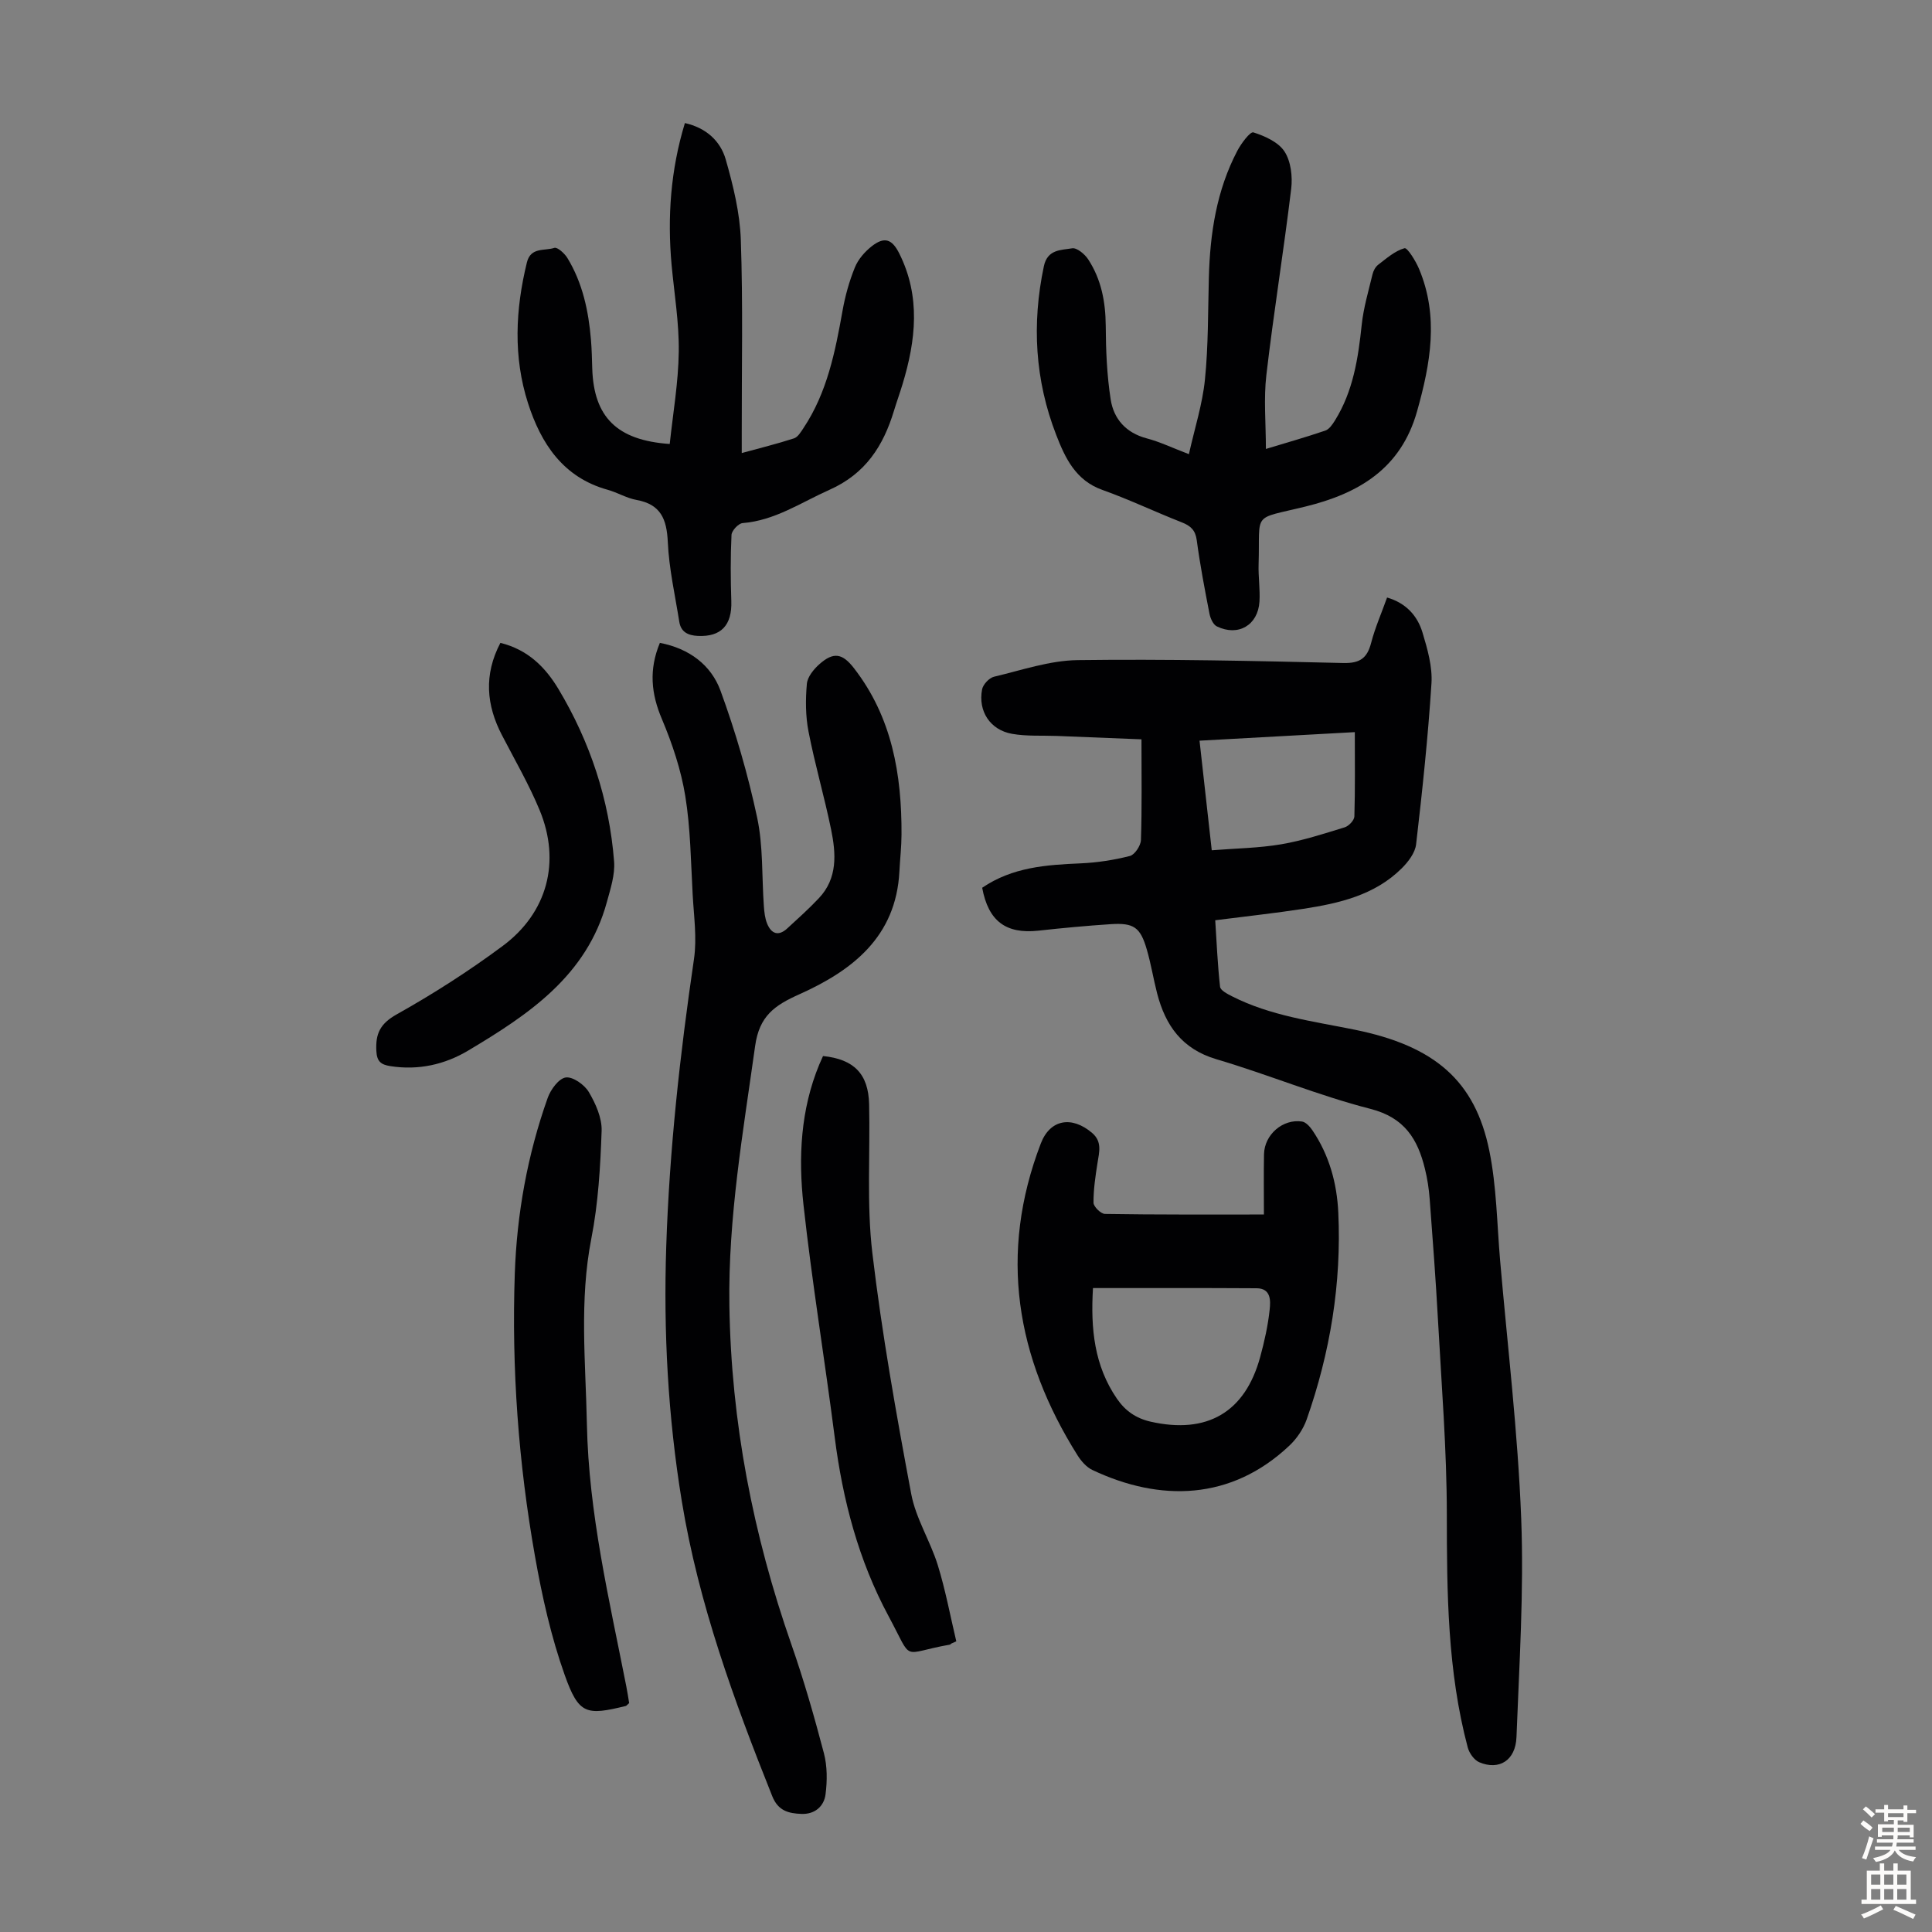
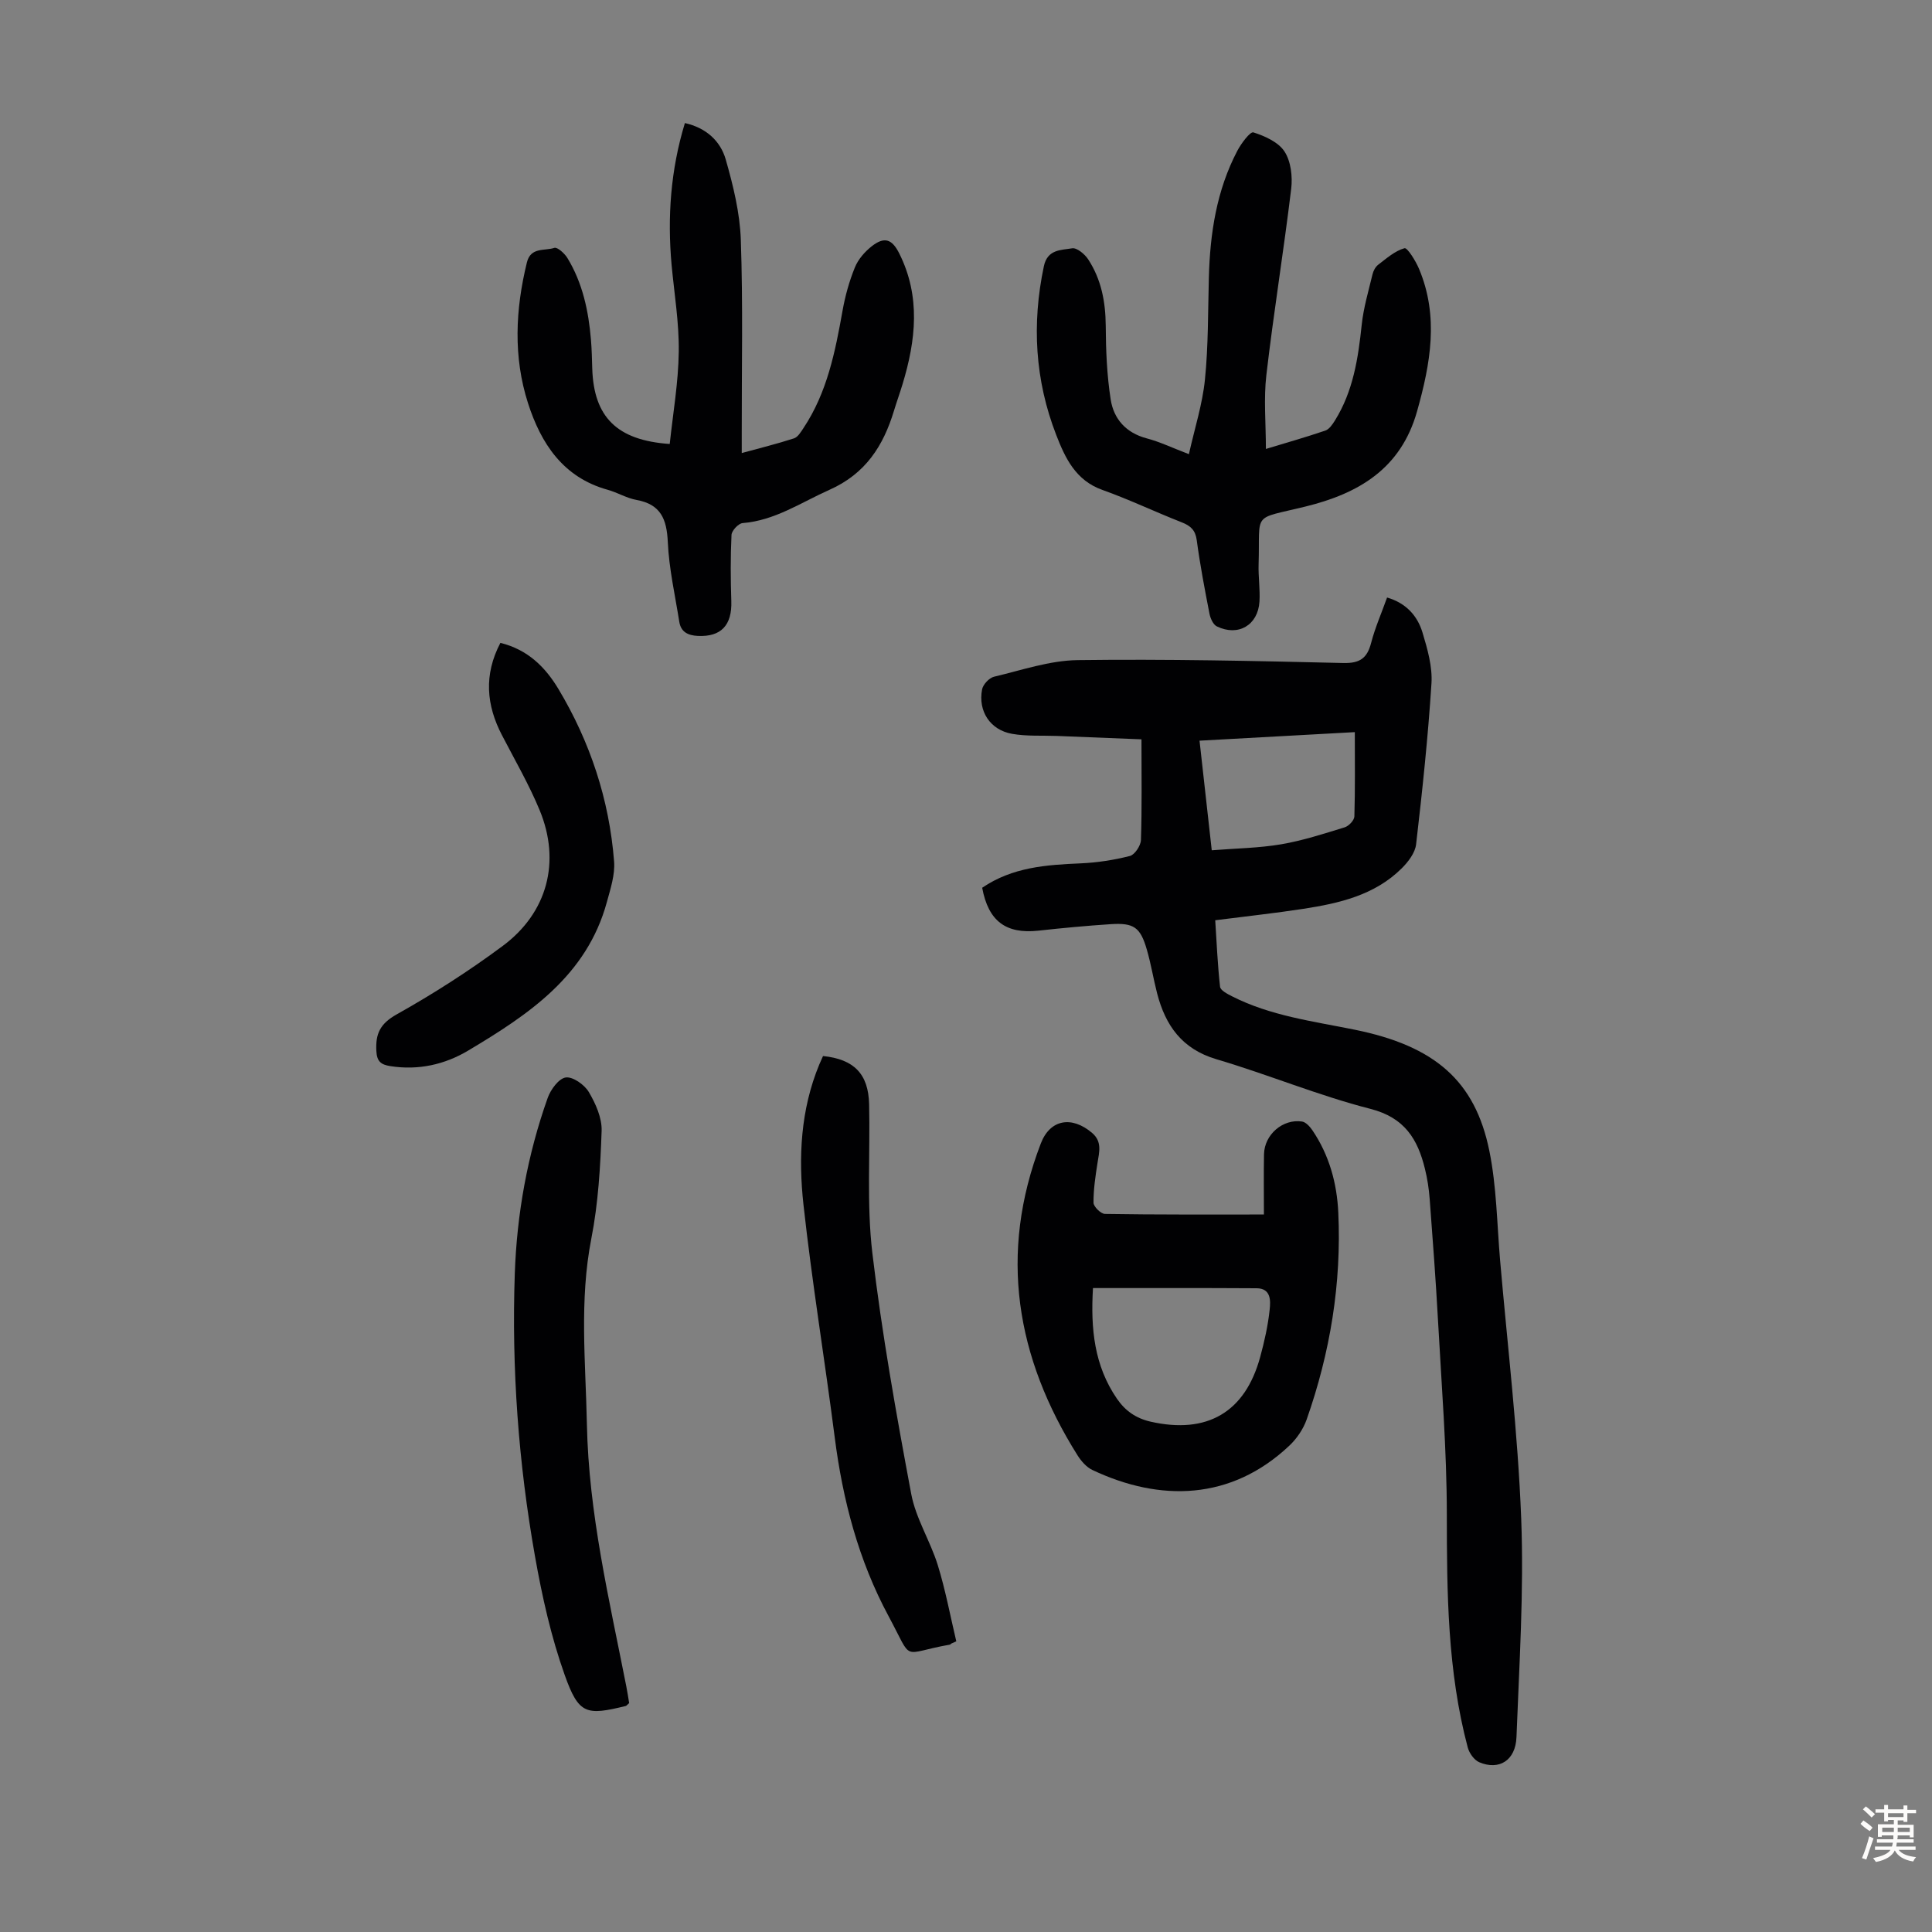
<svg xmlns="http://www.w3.org/2000/svg" enable-background="new 0 0 400 400" viewBox="0 0 400 400">
  <rect x="0" y="0" width="400" height="400" fill="#808080" stroke="none" />
  <g fill="#010103">
    <path d="m203.35 183.8c6.29-4.28 13.27-4.74 20.36-5.05 3.43-.15 6.89-.68 10.22-1.53 1.01-.26 2.25-2.13 2.29-3.31.22-6.69.11-13.39.11-20.84-6.46-.26-11.97-.48-17.48-.7-3.11-.12-6.29.1-9.33-.44-4.53-.81-7.05-4.69-6.19-9.2.2-1.02 1.46-2.38 2.47-2.62 5.73-1.36 11.51-3.36 17.3-3.44 18.34-.24 36.68.16 55.02.6 3.48.08 4.95-1.03 5.77-4.21.81-3.11 2.12-6.08 3.29-9.35 3.94 1.15 6.29 3.78 7.34 7.27 1.02 3.39 2.07 7.04 1.85 10.5-.71 11.13-1.89 22.23-3.18 33.32-.2 1.76-1.62 3.63-2.97 4.97-5.61 5.58-12.96 7.25-20.42 8.4-5.85.9-11.75 1.53-18.2 2.36.29 4.54.49 9.17 1 13.77.08.74 1.51 1.48 2.45 1.96 7.99 4.07 16.77 5.17 25.43 6.93 16.62 3.37 24.93 10.62 27.87 25.07 1.51 7.41 1.58 15.11 2.23 22.68 1.54 17.82 3.68 35.62 4.37 53.48.58 15.04-.41 30.16-.98 45.23-.18 4.83-3.6 6.95-7.71 5.2-1.06-.45-2.07-1.89-2.38-3.06-4.21-15.84-4.32-32.02-4.33-48.28-.01-13.4-1.1-26.79-1.83-40.18-.46-8.37-1.09-16.74-1.72-25.1-.16-2.11-.48-4.22-.99-6.27-1.5-6.13-4.21-10.57-11.27-12.38-10.79-2.76-21.17-7.11-31.87-10.27-7.15-2.11-10.57-6.98-12.3-13.64-.78-3.03-1.27-6.13-2.15-9.13-1.33-4.57-2.68-5.51-7.47-5.2-5.02.33-10.03.8-15.02 1.35-6.65.7-10.3-1.96-11.58-8.89zm77.15-32.22c-11.04.61-21.5 1.19-32.15 1.77.86 7.69 1.68 15.07 2.53 22.69 5.08-.4 9.79-.46 14.38-1.24 4.45-.76 8.81-2.18 13.14-3.51.85-.26 1.99-1.46 2.01-2.26.17-5.67.09-11.35.09-17.45z" />
-     <path d="m136.62 133.1c6.11 1.17 10.61 4.61 12.55 9.89 3.13 8.55 5.69 17.38 7.59 26.28 1.27 5.95.95 12.23 1.39 18.36.09 1.21.22 2.48.67 3.58.85 2.1 2.32 2.71 4.16 1.02 2.22-2.04 4.48-4.06 6.55-6.26 3.93-4.15 3.56-9.25 2.54-14.24-1.39-6.78-3.35-13.44-4.67-20.24-.63-3.21-.64-6.62-.35-9.89.12-1.45 1.42-3.05 2.61-4.1 2.91-2.57 4.74-2.25 7.12.81 7.9 10.16 9.92 22.01 9.87 34.44-.01 2.57-.31 5.13-.44 7.7-.7 13.5-9.73 20.48-20.68 25.39-5.12 2.29-8.32 4.46-9.19 10.73-2.49 17.83-5.6 35.54-5.33 53.67.36 24.17 4.89 47.49 12.85 70.26 2.58 7.38 4.73 14.91 6.72 22.48.71 2.7.7 5.73.34 8.52-.32 2.5-2.24 4.16-4.99 4.05-2.62-.1-4.82-.6-6.04-3.66-7.93-19.85-15.25-39.85-18.73-61.08-2.87-17.52-3.81-35.1-3.22-52.83.66-19.94 2.84-39.7 5.74-59.41.64-4.35-.03-8.91-.27-13.36-.38-6.81-.44-13.7-1.53-20.4-.88-5.42-2.68-10.8-4.82-15.89-2.25-5.26-2.75-10.26-.44-15.82z" />
    <path d="m141.8 25.48c4.35.97 7.34 3.67 8.45 7.52 1.55 5.42 2.94 11.08 3.13 16.67.46 13.3.17 26.63.19 39.94v4.19c3.83-1.05 7.36-1.92 10.81-3.04.81-.26 1.43-1.32 1.97-2.13 4.9-7.36 6.57-15.79 8.09-24.3.54-3.05 1.39-6.11 2.56-8.98.68-1.67 2.05-3.24 3.49-4.37 2.62-2.05 4.2-1.49 5.69 1.49 4.47 8.93 3.44 18 .67 27.11-.55 1.82-1.2 3.61-1.75 5.42-2.21 7.31-5.89 13.09-13.39 16.42-5.89 2.62-11.25 6.34-17.96 6.88-.86.07-2.26 1.56-2.3 2.45-.22 4.56-.19 9.13-.04 13.7.17 5-2.12 7.44-6.93 7.21-2.03-.1-3.5-.8-3.84-2.92-.87-5.5-2.13-11-2.38-16.54-.22-4.72-1.45-7.78-6.46-8.69-2.06-.37-3.96-1.54-6-2.11-9.23-2.56-13.8-9.59-16.48-17.92-3.08-9.59-2.62-19.4-.23-29.15.79-3.23 3.68-2.34 5.68-3.01.62-.21 2.12 1.14 2.7 2.09 3.15 5.17 4.38 10.95 4.88 16.91.17 2.01.21 4.02.27 6.04.33 9.94 5.06 14.81 16.04 15.56.67-6.33 1.79-12.71 1.87-19.1.08-6-.93-12.02-1.49-18.03-.88-9.87-.2-19.6 2.76-29.31z" />
    <path d="m262.09 92.95c4.05-1.23 8.21-2.41 12.3-3.8.82-.28 1.49-1.29 2-2.1 3.77-6.06 4.81-12.87 5.54-19.82.37-3.51 1.4-6.96 2.23-10.42.17-.73.6-1.55 1.17-1.99 1.73-1.32 3.47-2.88 5.46-3.43.58-.16 2.31 2.62 3 4.26 4.15 9.87 2.38 19.62-.4 29.5-3.35 11.91-12.11 17.03-23.13 19.73-11.23 2.76-9.34.9-9.68 11.96-.08 2.56.33 5.15.18 7.71-.3 4.89-4.41 7.29-8.82 5.14-.77-.37-1.34-1.66-1.53-2.62-.98-5.04-1.95-10.1-2.63-15.19-.28-2.12-1.27-3.02-3.12-3.74-5.51-2.16-10.87-4.73-16.43-6.71-5.55-1.97-7.72-6.65-9.55-11.38-4.4-11.32-5.08-23-2.56-34.92.75-3.55 3.57-3.33 5.85-3.72.97-.17 2.62 1.2 3.33 2.29 2.7 4.13 3.59 8.76 3.63 13.71.03 5.1.24 10.25 1.02 15.27.62 4.05 3.16 6.94 7.47 8.08 2.67.7 5.2 1.92 8.73 3.27 1.19-5.35 2.81-10.35 3.32-15.45.71-6.99.62-14.06.81-21.1.24-9.15 1.59-18.05 5.89-26.25.8-1.53 2.67-4.03 3.33-3.82 2.38.76 5.18 2.01 6.45 3.97 1.32 2.03 1.68 5.17 1.38 7.69-1.55 12.87-3.64 25.68-5.14 38.55-.58 4.93-.1 10-.1 15.33z" />
    <path d="m261.68 251.45c0-4.47-.06-8.47.02-12.48.08-4.06 3.89-7.37 7.87-6.77.79.12 1.62 1.04 2.14 1.8 3.49 5.14 5.09 10.97 5.37 17.06.68 14.69-1.68 28.98-6.55 42.83-.71 2.01-2.06 3.99-3.62 5.45-12.02 11.32-26.7 11.65-40.75 5-1.22-.58-2.3-1.82-3.05-3-12.78-20.31-16.38-41.77-7.62-64.6 1.92-5.01 6.42-5.77 10.63-2.17 2.1 1.8 1.46 3.96 1.11 6.19-.43 2.73-.85 5.5-.83 8.25.01.81 1.52 2.31 2.37 2.32 10.61.17 21.23.12 32.91.12zm-35.39 15.23c-.51 8.47.28 16.09 4.96 22.91 1.73 2.52 3.95 4.06 6.97 4.75 11.67 2.64 19.55-1.91 22.68-13.36.88-3.22 1.62-6.52 1.97-9.83.19-1.8.33-4.41-2.7-4.43-11.17-.07-22.33-.04-33.88-.04z" />
    <path d="m130.26 352.61c-.51.45-.58.57-.68.59-8.21 2.01-9.75 1.77-12.66-6.4-2.83-7.93-4.69-16.3-6.16-24.61-3.42-19.31-4.85-38.82-4.18-58.45.43-12.47 2.63-24.65 6.81-36.42.61-1.73 2.29-4.03 3.74-4.24 1.46-.21 3.87 1.49 4.77 3 1.42 2.4 2.75 5.37 2.66 8.05-.26 7.46-.7 15-2.13 22.3-2.51 12.82-1.18 25.58-.92 38.41.37 18.49 4.62 36.3 8.15 54.26.24 1.2.42 2.4.6 3.51z" />
    <path d="m196.92 340.3c-.08.07-.15.18-.24.2-10.39 1.82-7.46 3.86-12.71-5.89-6.22-11.55-9.49-24.03-11.15-37.02-2.06-16.07-4.7-32.07-6.47-48.17-1.08-9.8-.6-19.68 3.28-29.04.25-.6.53-1.19.77-1.74 6.41.66 9.39 3.7 9.54 9.96.24 10.28-.53 20.66.67 30.82 1.98 16.72 4.95 33.34 8.05 49.89.95 5.07 3.94 9.72 5.49 14.71 1.6 5.17 2.59 10.53 3.84 15.8-.36.16-.72.32-1.07.48z" />
    <path d="m103.6 133.1c5.7 1.4 9.31 5.05 12 9.52 6.59 10.99 10.54 22.94 11.54 35.72.22 2.76-.75 5.68-1.5 8.44-4.16 15.25-16.2 23.27-28.69 30.72-4.87 2.91-10.33 4.14-16.13 3.23-1.96-.31-2.79-.96-2.9-3.14-.19-3.58.78-5.65 4.22-7.58 7.58-4.25 14.97-8.98 21.95-14.17 9.27-6.89 12.03-17.46 7.65-28.07-2.21-5.35-5.14-10.4-7.81-15.55-3.25-6.24-3.79-12.51-.33-19.12z" />
  </g>
  <path d="m385.2 377.6.6-.7c.6.4 1.3.9 1.9 1.5l-.6.7c-.8-.5-1.4-1-1.9-1.5zm.3 7.1c.6-1.4 1.1-2.9 1.5-4.5.3.1.6.3.9.4-.5 1.4-1 2.9-1.5 4.4zm.2-10.1.6-.6c.7.5 1.3 1.1 1.9 1.6l-.7.7c-.6-.6-1.2-1.2-1.8-1.7zm8.4-.8h.8v.9h1.8v.7h-1.8v1.8h-.8v-.3h-1.2v.9h3.3v2.6h-.8v-.4h-2.5c0 .3 0 .6-.1.8h3.4v.7h-3.5c0 .3-.1.6-.1.8h4v.7h-3.5c.7.9 1.9 1.3 3.6 1.5-.2.2-.4.5-.6.9-1.9-.3-3.2-1.1-3.8-2.3-.5 1.1-1.8 2-3.9 2.4-.2-.3-.4-.5-.6-.8 1.9-.4 3.1-.9 3.6-1.7h-3.2v-.7h3.5c.1-.2.1-.5.2-.8h-3.3v-.7h3.4c0-.2 0-.5 0-.8h-2.4v.3h-.8v-2.6h3.3v-.9h-1.2v.3h-.8v-1.8h-1.8v-.7h1.8v-.9h.8v.9h3.2zm-4.4 5.5h2.4c0-.3 0-.6 0-.9h-2.4zm1.2-3.1h3.2v-.8h-3.2zm4.4 2.2h-2.4v.9h2.5v-.9z" fill="#fcfbfa" />
-   <path d="m389.2 385.8h.9v1.5h1.9v-1.5h.9v1.5h2.7v6h1.1v.9h-11.3v-.9h1.1v-6h2.7zm.2 8.7.5.8c-1.2.6-2.5 1.3-4 1.9-.2-.3-.3-.6-.6-.8 1.6-.6 3-1.3 4.1-1.9zm-2-4.3h1.9v-2.1h-1.9zm0 3.1h1.9v-2.2h-1.9zm2.7-3.1h1.9v-2.1h-1.9zm0 3.1h1.9v-2.2h-1.9zm2.4 1.3c1.4.6 2.7 1.2 4.1 1.8l-.5.9c-1.5-.7-2.8-1.4-4.1-1.9zm2.2-6.5h-1.9v2.1h1.9zm-1.9 5.2h1.9v-2.2h-1.9z" fill="#fcfbfa" />
</svg>